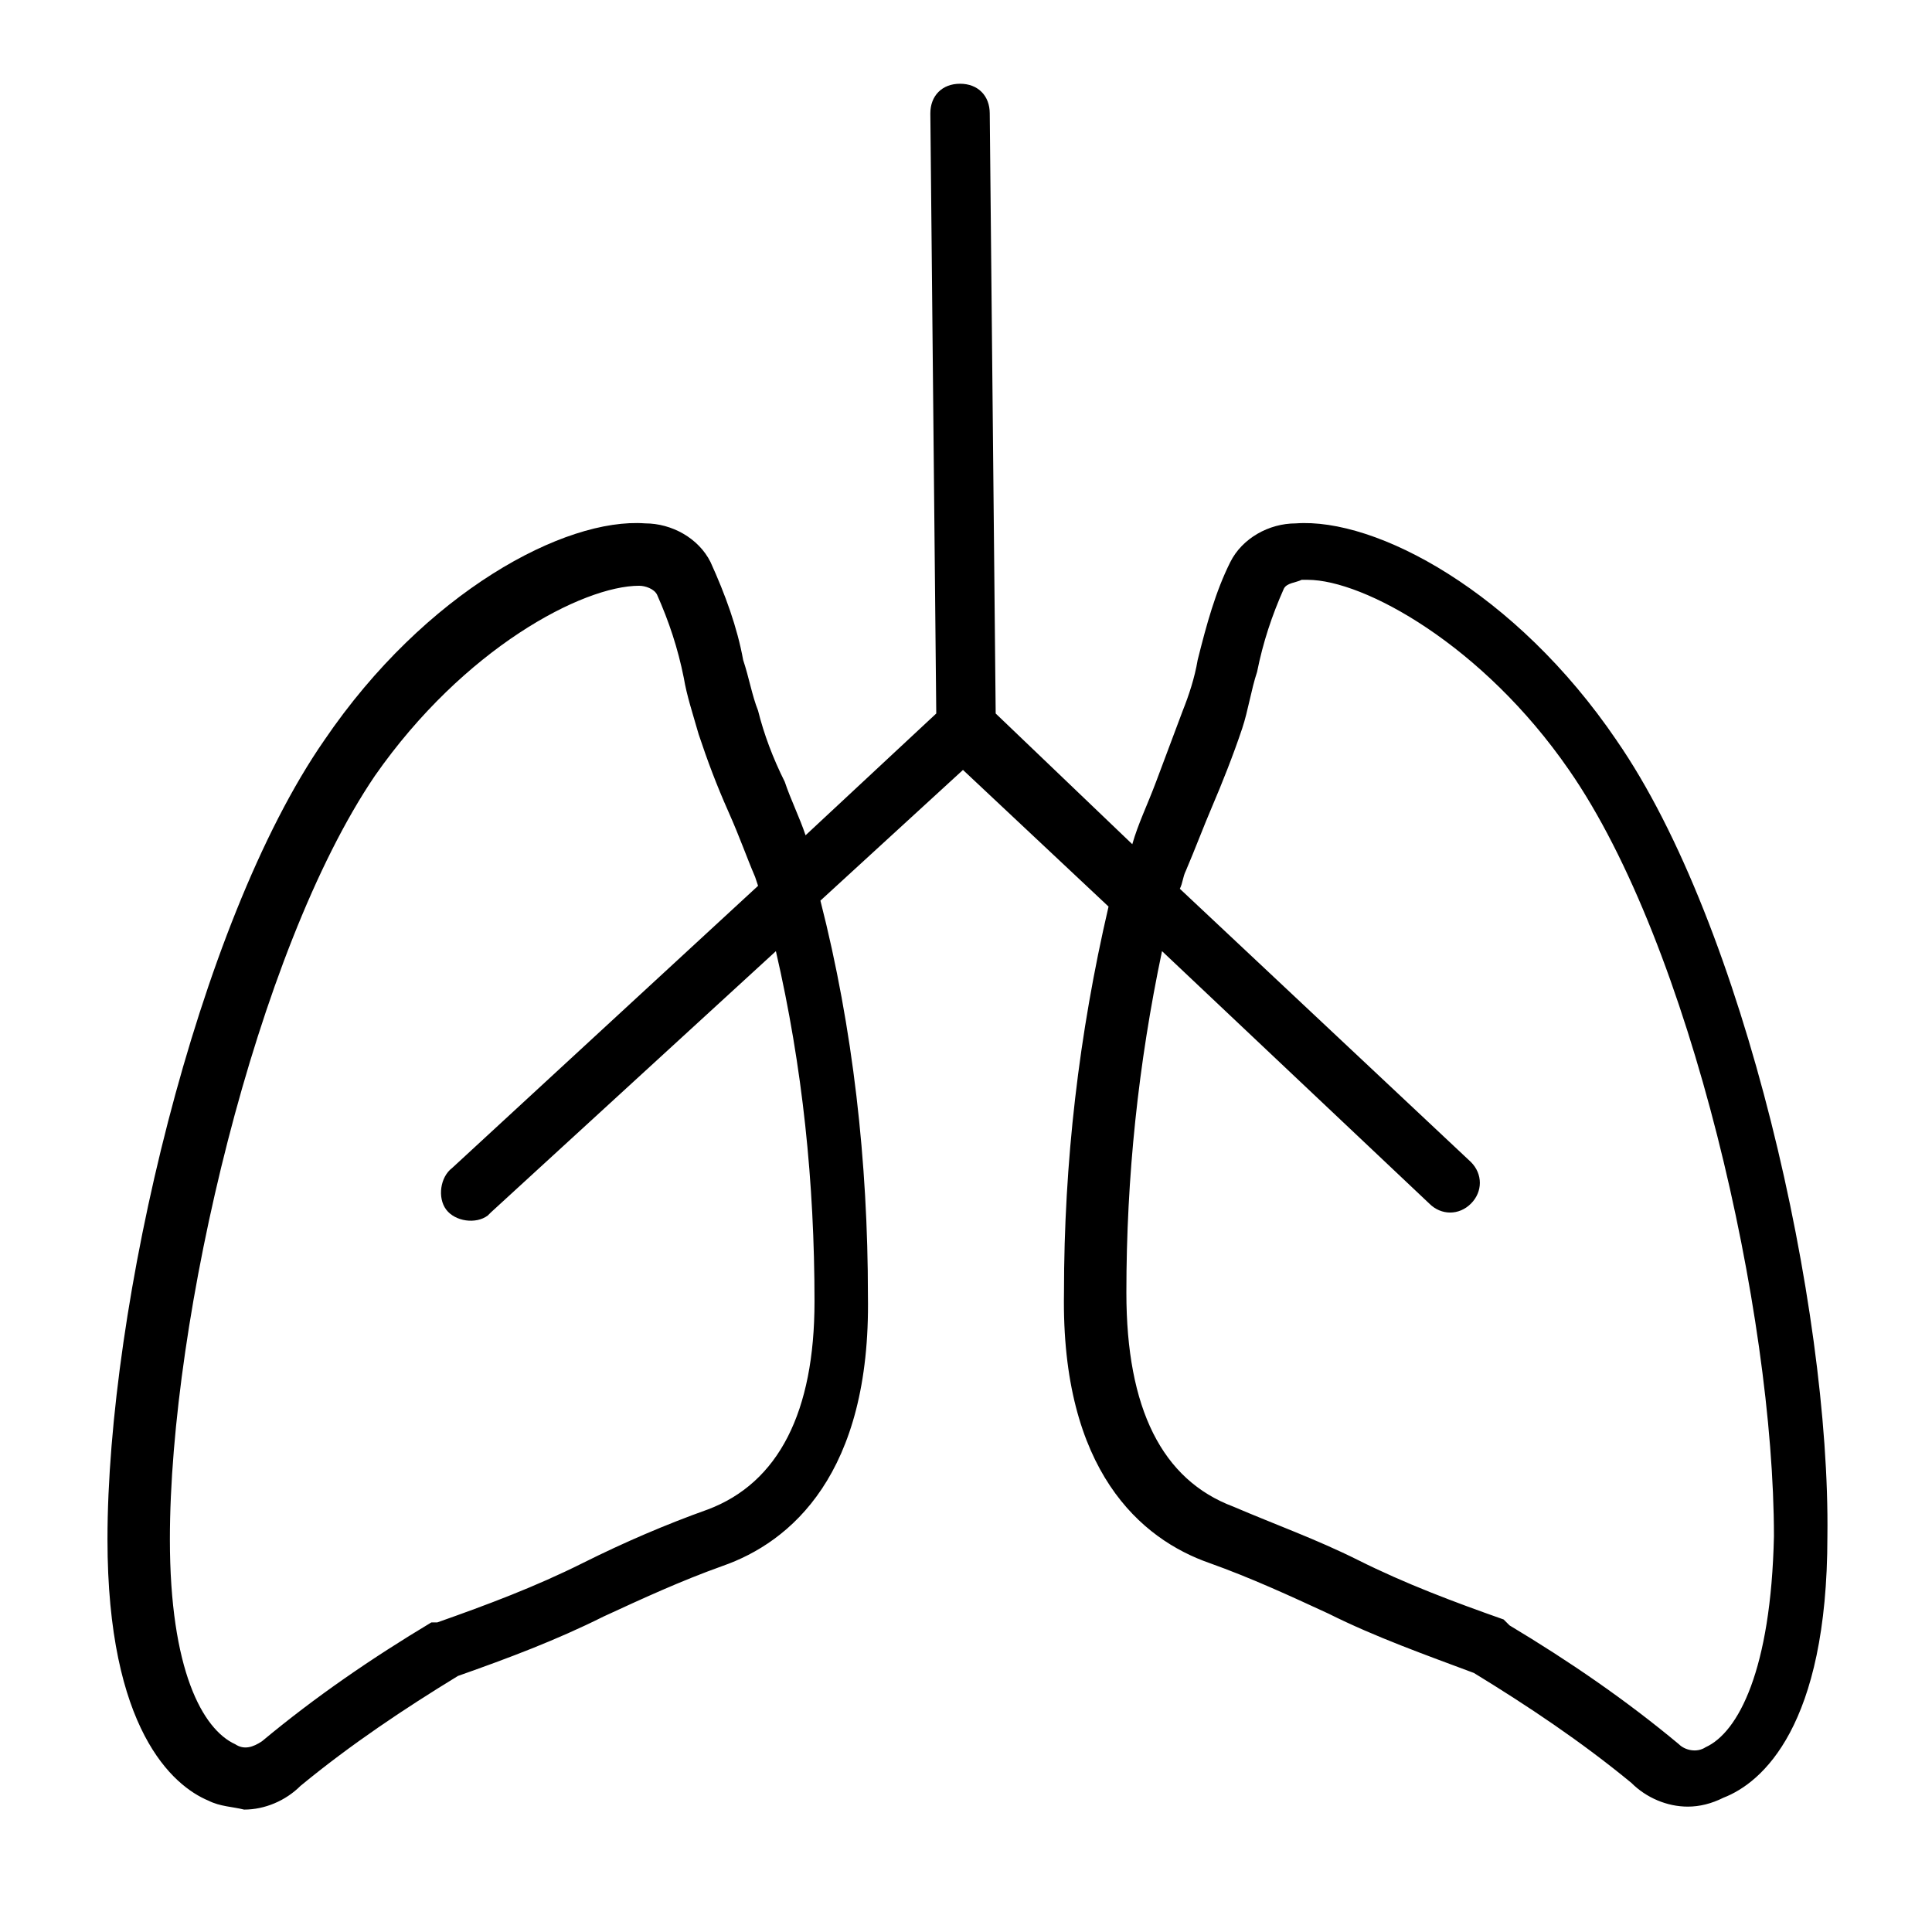
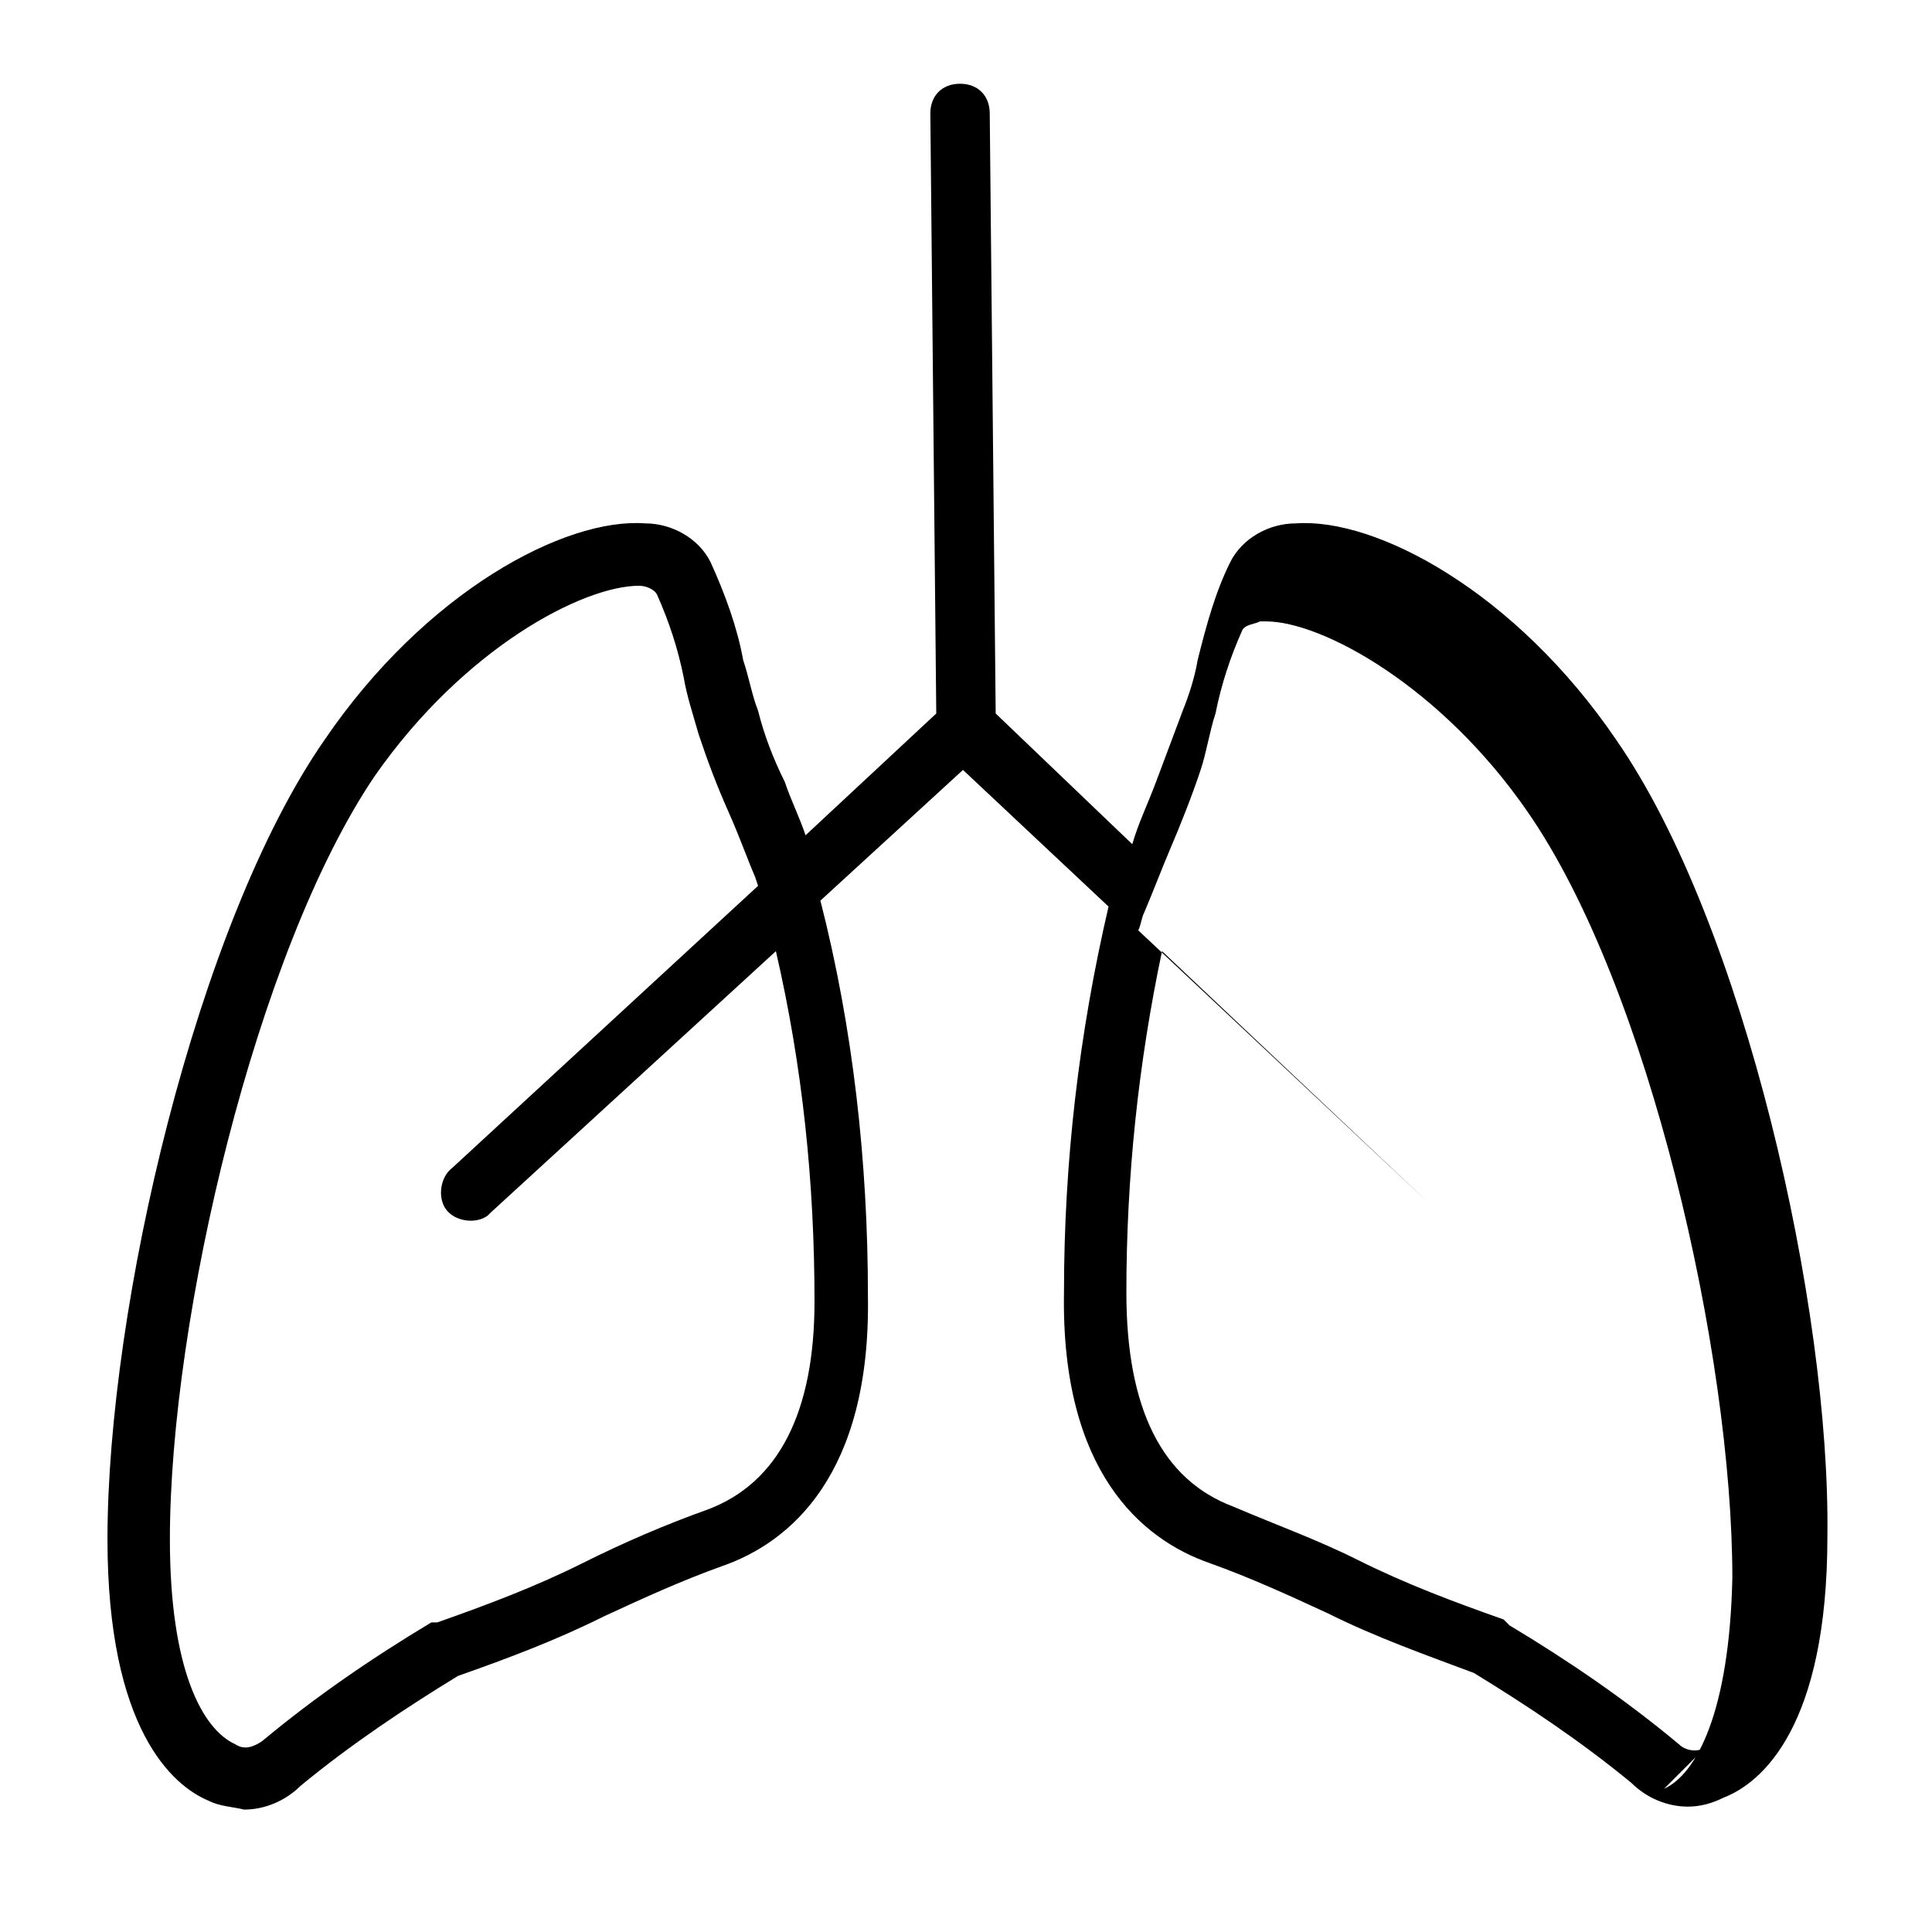
<svg xmlns="http://www.w3.org/2000/svg" fill="#000000" width="800px" height="800px" version="1.1" viewBox="144 144 512 512">
-   <path d="m572.39 340.17c-26.766-39.359-63.762-59.039-85.02-57.465-7.086 0-14.168 3.938-17.32 10.234-3.938 7.871-6.297 16.531-8.66 25.977-0.789 4.723-2.363 9.445-3.938 13.383-2.363 6.297-4.723 12.594-7.086 18.895-2.363 6.297-4.723 11.02-6.297 16.531l-36.203-34.641-1.574-159.02c0-4.723-3.148-7.871-7.871-7.871-4.723 0-7.871 3.148-7.871 7.871l1.57 159.02-34.637 32.273c-1.574-4.723-3.938-9.445-5.512-14.168-3.148-6.297-5.512-12.594-7.086-18.895-1.574-3.938-2.363-8.66-3.938-13.383-1.574-8.66-4.723-17.32-8.66-25.977-3.148-6.297-10.234-10.234-17.32-10.234-21.254-1.574-58.254 18.105-85.02 57.465-33.852 48.805-57.465 150.36-57.465 211.76 0 50.383 17.32 65.336 26.766 69.273 3.148 1.574 6.297 1.574 9.445 2.363 5.512 0 11.02-2.363 14.957-6.297 13.383-11.02 27.551-20.469 41.723-29.125 13.383-4.723 25.977-9.445 38.574-15.742 10.234-4.723 20.469-9.445 31.488-13.383 18.105-6.297 39.359-24.402 38.574-71.637 0-35.426-3.938-70.848-12.594-104.7l37.785-34.637 38.574 36.211c-7.871 33.852-11.809 67.699-11.809 102.34-0.789 47.23 20.469 65.336 38.574 71.637 11.02 3.938 21.254 8.66 31.488 13.383 12.594 6.297 25.977 11.02 38.574 15.742 14.168 8.66 28.34 18.105 41.723 29.125 3.938 3.938 9.445 6.297 14.957 6.297 3.148 0 6.297-0.789 9.445-2.363 10.234-3.938 27.551-18.895 27.551-69.273 0.789-60.609-22.039-162.16-55.891-210.96zm-240.88 203.88c-11.02 3.938-22.043 8.66-33.062 14.168-12.594 6.297-25.191 11.02-38.574 15.742l-1.574 0.004c-15.742 9.445-30.699 19.68-44.871 31.488-2.363 1.574-4.723 2.363-7.086 0.789-8.66-3.938-17.32-19.68-17.32-54.316 0-58.254 22.828-155.87 54.316-202.31 23.617-33.852 55.105-50.383 70.062-50.383l0.004 0.004c1.574 0 3.938 0.789 4.723 2.363 3.148 7.086 5.512 14.168 7.086 22.043 0.789 4.723 2.363 9.445 3.938 14.957 2.363 7.086 4.723 13.383 7.871 20.469 3.148 7.086 4.723 11.809 7.086 17.32l0.789 2.363-81.082 74.785c-3.148 2.363-3.938 7.871-1.574 11.02 2.363 3.148 7.871 3.938 11.02 1.574l0.789-0.789 75.57-69.273c7.086 30.699 10.234 61.402 10.234 92.891-0.004 29.117-9.449 48.012-28.344 55.094zm264.5 62.977c-2.363 1.574-5.512 0.789-7.086-0.789-14.168-11.809-29.125-22.043-44.871-31.488l-1.574-1.57c-13.383-4.723-25.977-9.445-38.574-15.742-11.02-5.512-22.043-9.445-33.062-14.168-18.895-7.086-28.34-25.977-28.34-56.68 0-30.699 3.148-60.613 9.445-90.527l70.848 66.914c3.148 3.148 7.871 3.148 11.02 0 3.148-3.148 3.148-7.871 0-11.02l-77.145-72.422c0.789-1.574 0.789-3.148 1.574-4.723 2.363-5.512 4.723-11.809 7.086-17.32 2.363-5.512 5.512-13.383 7.871-20.469 1.574-4.723 2.363-10.234 3.938-14.957 1.574-7.871 3.938-14.957 7.086-22.043 0.789-1.574 3.148-1.574 4.723-2.363h1.574c14.957 0 46.445 17.32 69.273 50.383 32.273 46.445 54.316 144.06 54.316 203.1-0.781 35.422-9.441 51.953-18.102 55.887z" />
+   <path d="m572.39 340.17c-26.766-39.359-63.762-59.039-85.02-57.465-7.086 0-14.168 3.938-17.32 10.234-3.938 7.871-6.297 16.531-8.66 25.977-0.789 4.723-2.363 9.445-3.938 13.383-2.363 6.297-4.723 12.594-7.086 18.895-2.363 6.297-4.723 11.02-6.297 16.531l-36.203-34.641-1.574-159.02c0-4.723-3.148-7.871-7.871-7.871-4.723 0-7.871 3.148-7.871 7.871l1.57 159.02-34.637 32.273c-1.574-4.723-3.938-9.445-5.512-14.168-3.148-6.297-5.512-12.594-7.086-18.895-1.574-3.938-2.363-8.66-3.938-13.383-1.574-8.66-4.723-17.32-8.66-25.977-3.148-6.297-10.234-10.234-17.32-10.234-21.254-1.574-58.254 18.105-85.02 57.465-33.852 48.805-57.465 150.36-57.465 211.76 0 50.383 17.32 65.336 26.766 69.273 3.148 1.574 6.297 1.574 9.445 2.363 5.512 0 11.02-2.363 14.957-6.297 13.383-11.02 27.551-20.469 41.723-29.125 13.383-4.723 25.977-9.445 38.574-15.742 10.234-4.723 20.469-9.445 31.488-13.383 18.105-6.297 39.359-24.402 38.574-71.637 0-35.426-3.938-70.848-12.594-104.7l37.785-34.637 38.574 36.211c-7.871 33.852-11.809 67.699-11.809 102.34-0.789 47.23 20.469 65.336 38.574 71.637 11.02 3.938 21.254 8.66 31.488 13.383 12.594 6.297 25.977 11.02 38.574 15.742 14.168 8.66 28.34 18.105 41.723 29.125 3.938 3.938 9.445 6.297 14.957 6.297 3.148 0 6.297-0.789 9.445-2.363 10.234-3.938 27.551-18.895 27.551-69.273 0.789-60.609-22.039-162.16-55.891-210.96zm-240.88 203.88c-11.02 3.938-22.043 8.66-33.062 14.168-12.594 6.297-25.191 11.02-38.574 15.742l-1.574 0.004c-15.742 9.445-30.699 19.68-44.871 31.488-2.363 1.574-4.723 2.363-7.086 0.789-8.66-3.938-17.32-19.68-17.32-54.316 0-58.254 22.828-155.87 54.316-202.31 23.617-33.852 55.105-50.383 70.062-50.383l0.004 0.004c1.574 0 3.938 0.789 4.723 2.363 3.148 7.086 5.512 14.168 7.086 22.043 0.789 4.723 2.363 9.445 3.938 14.957 2.363 7.086 4.723 13.383 7.871 20.469 3.148 7.086 4.723 11.809 7.086 17.32l0.789 2.363-81.082 74.785c-3.148 2.363-3.938 7.871-1.574 11.02 2.363 3.148 7.871 3.938 11.02 1.574l0.789-0.789 75.57-69.273c7.086 30.699 10.234 61.402 10.234 92.891-0.004 29.117-9.449 48.012-28.344 55.094zm264.5 62.977c-2.363 1.574-5.512 0.789-7.086-0.789-14.168-11.809-29.125-22.043-44.871-31.488l-1.574-1.57c-13.383-4.723-25.977-9.445-38.574-15.742-11.02-5.512-22.043-9.445-33.062-14.168-18.895-7.086-28.34-25.977-28.34-56.68 0-30.699 3.148-60.613 9.445-90.527l70.848 66.914l-77.145-72.422c0.789-1.574 0.789-3.148 1.574-4.723 2.363-5.512 4.723-11.809 7.086-17.32 2.363-5.512 5.512-13.383 7.871-20.469 1.574-4.723 2.363-10.234 3.938-14.957 1.574-7.871 3.938-14.957 7.086-22.043 0.789-1.574 3.148-1.574 4.723-2.363h1.574c14.957 0 46.445 17.32 69.273 50.383 32.273 46.445 54.316 144.06 54.316 203.1-0.781 35.422-9.441 51.953-18.102 55.887z" />
</svg>